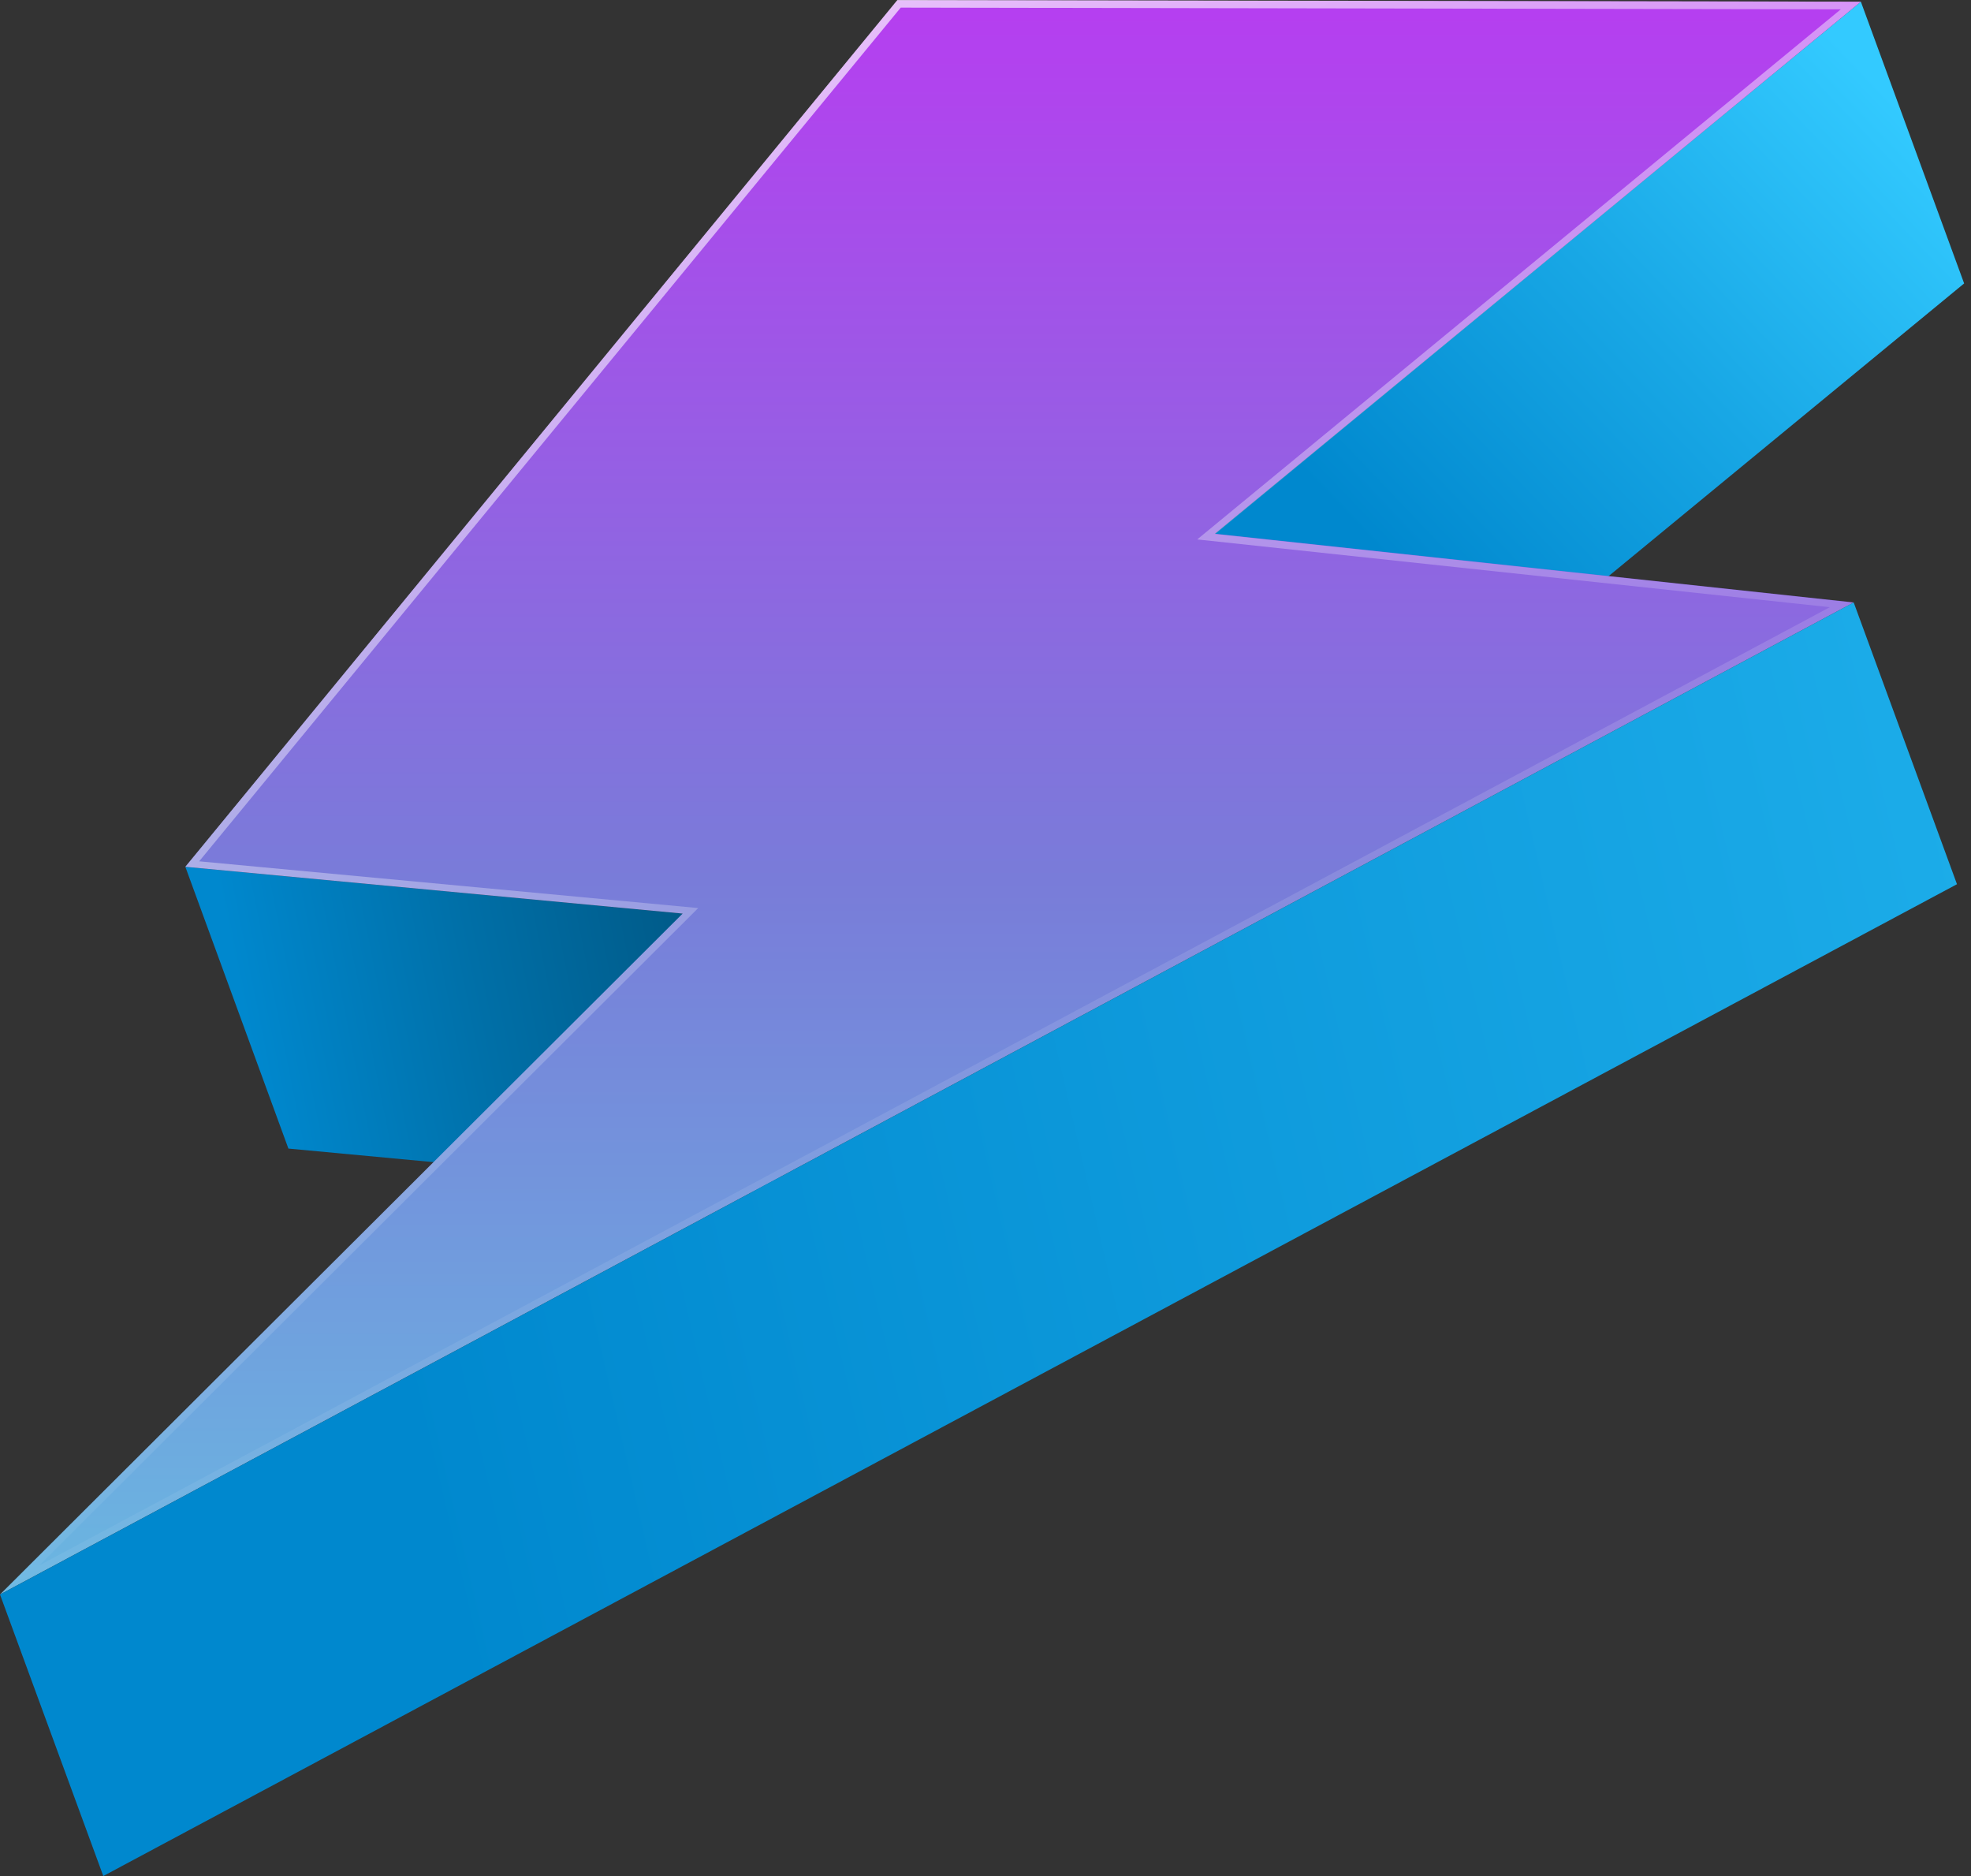
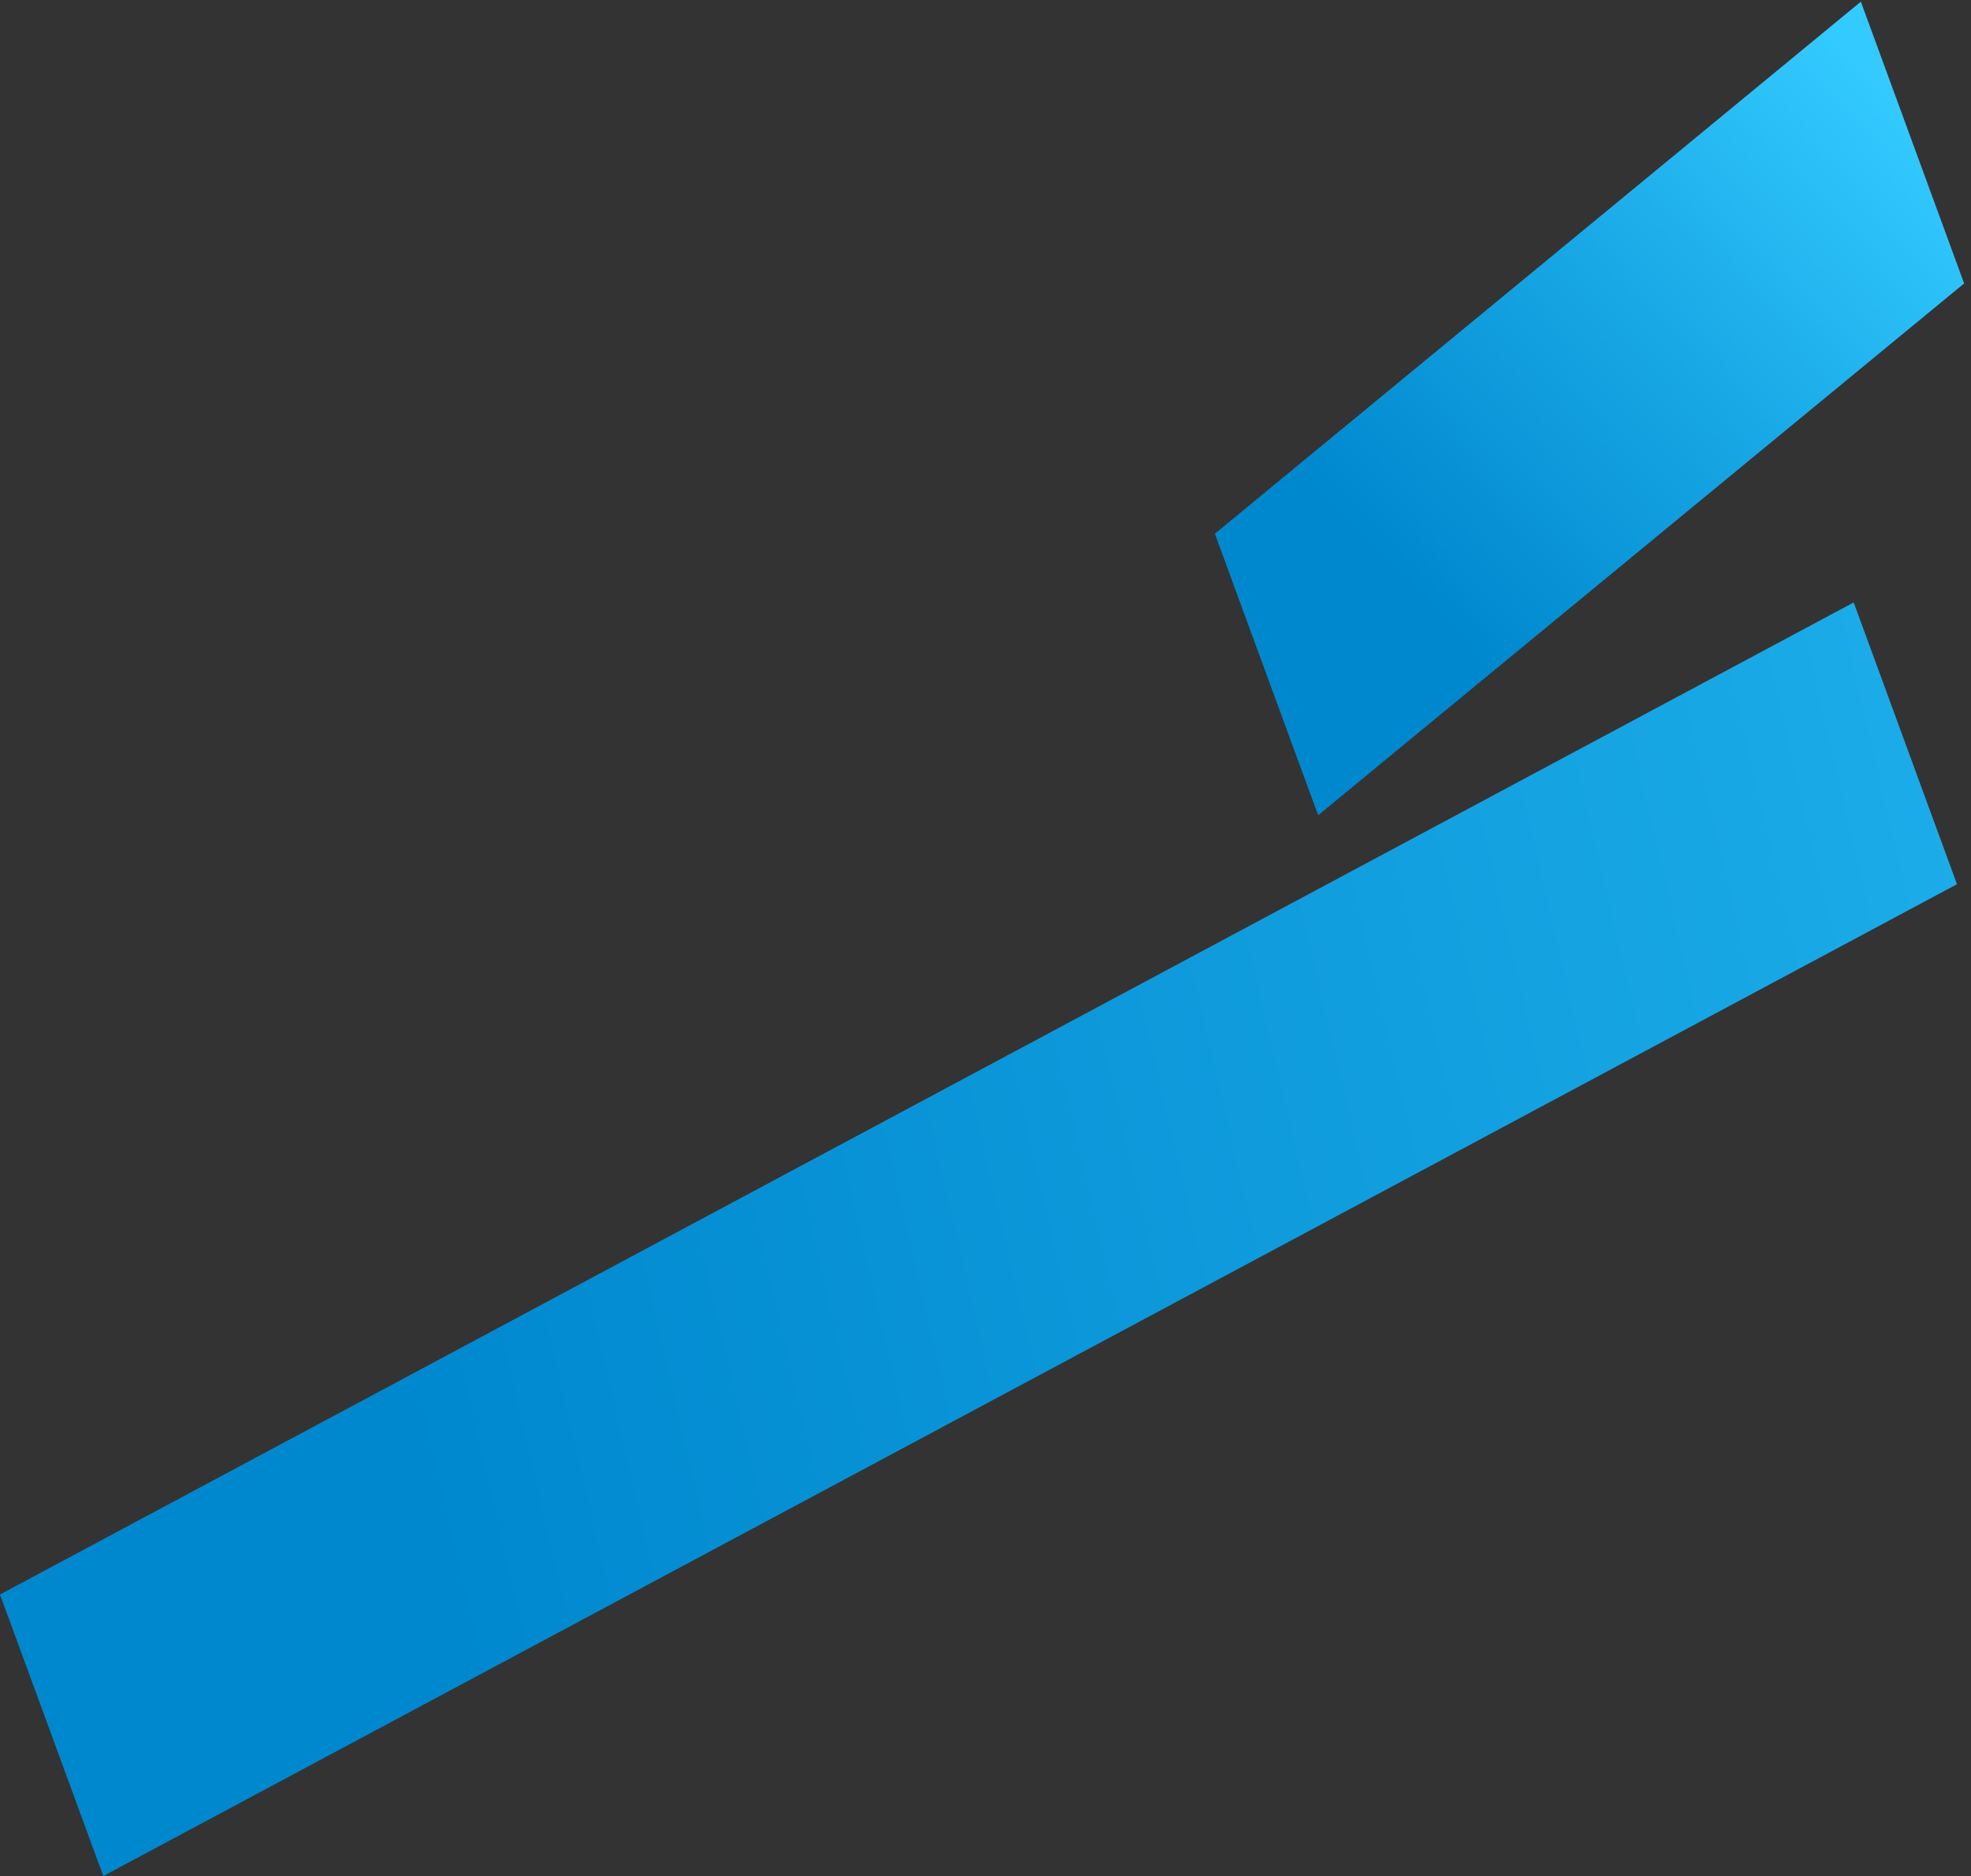
<svg xmlns="http://www.w3.org/2000/svg" width="62" height="59" viewBox="0 0 62 59" fill="none">
  <rect x="0" y="0" width="62" height="59" fill="#333333" stroke="none" />
  <path d="M58.535 0.052L38.215 16.785L41.464 25.639L61.784 8.914L58.535 0.052Z" fill="url(#paint0_linear_12_1100)" />
-   <path d="M21.475 28.731L5.83 27.26L9.072 36.122L24.716 37.585L21.475 28.731Z" fill="url(#paint1_linear_12_1100)" />
-   <path d="M58.535 0.053L28.228 0.008L5.83 27.26L21.475 28.731L0 50.146L58.31 18.946L38.215 16.785L58.535 0.053Z" fill="url(#paint2_linear_12_1100)" />
-   <path opacity="0.7" d="M58.535 0.053L28.228 0L5.83 27.26L21.475 28.731L0.008 50.146L58.317 18.954L38.223 16.793L58.535 0.053ZM57.559 19.096L1.238 49.23L21.963 28.558L6.265 27.088L28.333 0.24L57.904 0.293L37.66 16.965L57.559 19.096Z" fill="url(#paint3_linear_12_1100)" />
  <path d="M58.31 18.946L0 50.146L3.249 59L61.559 27.808L58.31 18.946Z" fill="url(#paint4_linear_12_1100)" />
  <defs>
    <linearGradient id="paint0_linear_12_1100" x1="42.965" y1="19.564" x2="59.859" y2="3.438" gradientUnits="userSpaceOnUse">
      <stop offset="0.077" stop-color="#0088CE" />
      <stop offset="0.543" stop-color="#18A7E5" />
      <stop offset="1" stop-color="#33CAFF" />
    </linearGradient>
    <linearGradient id="paint1_linear_12_1100" x1="23.424" y1="30.795" x2="8.066" y2="33.867" gradientUnits="userSpaceOnUse">
      <stop offset="0.086" stop-color="#005A88" />
      <stop offset="0.525" stop-color="#006FA7" />
      <stop offset="1" stop-color="#0088CE" />
    </linearGradient>
    <linearGradient id="paint2_linear_12_1100" x1="29.267" y1="0.008" x2="29.267" y2="50.146" gradientUnits="userSpaceOnUse">
      <stop stop-color="#B63EF0" />
      <stop offset="0.552" stop-color="#797CD9" />
      <stop offset="1" stop-color="#6AB7E1" />
    </linearGradient>
    <linearGradient id="paint3_linear_12_1100" x1="17.802" y1="-0.944" x2="34.792" y2="37.645" gradientUnits="userSpaceOnUse">
      <stop offset="0.076" stop-color="white" />
      <stop offset="1" stop-color="white" stop-opacity="0" />
    </linearGradient>
    <linearGradient id="paint4_linear_12_1100" x1="5.023" y1="44.948" x2="99.871" y2="22.954" gradientUnits="userSpaceOnUse">
      <stop offset="0.077" stop-color="#0088CE" />
      <stop offset="0.543" stop-color="#18A7E5" />
      <stop offset="1" stop-color="#33CAFF" />
    </linearGradient>
  </defs>
</svg>